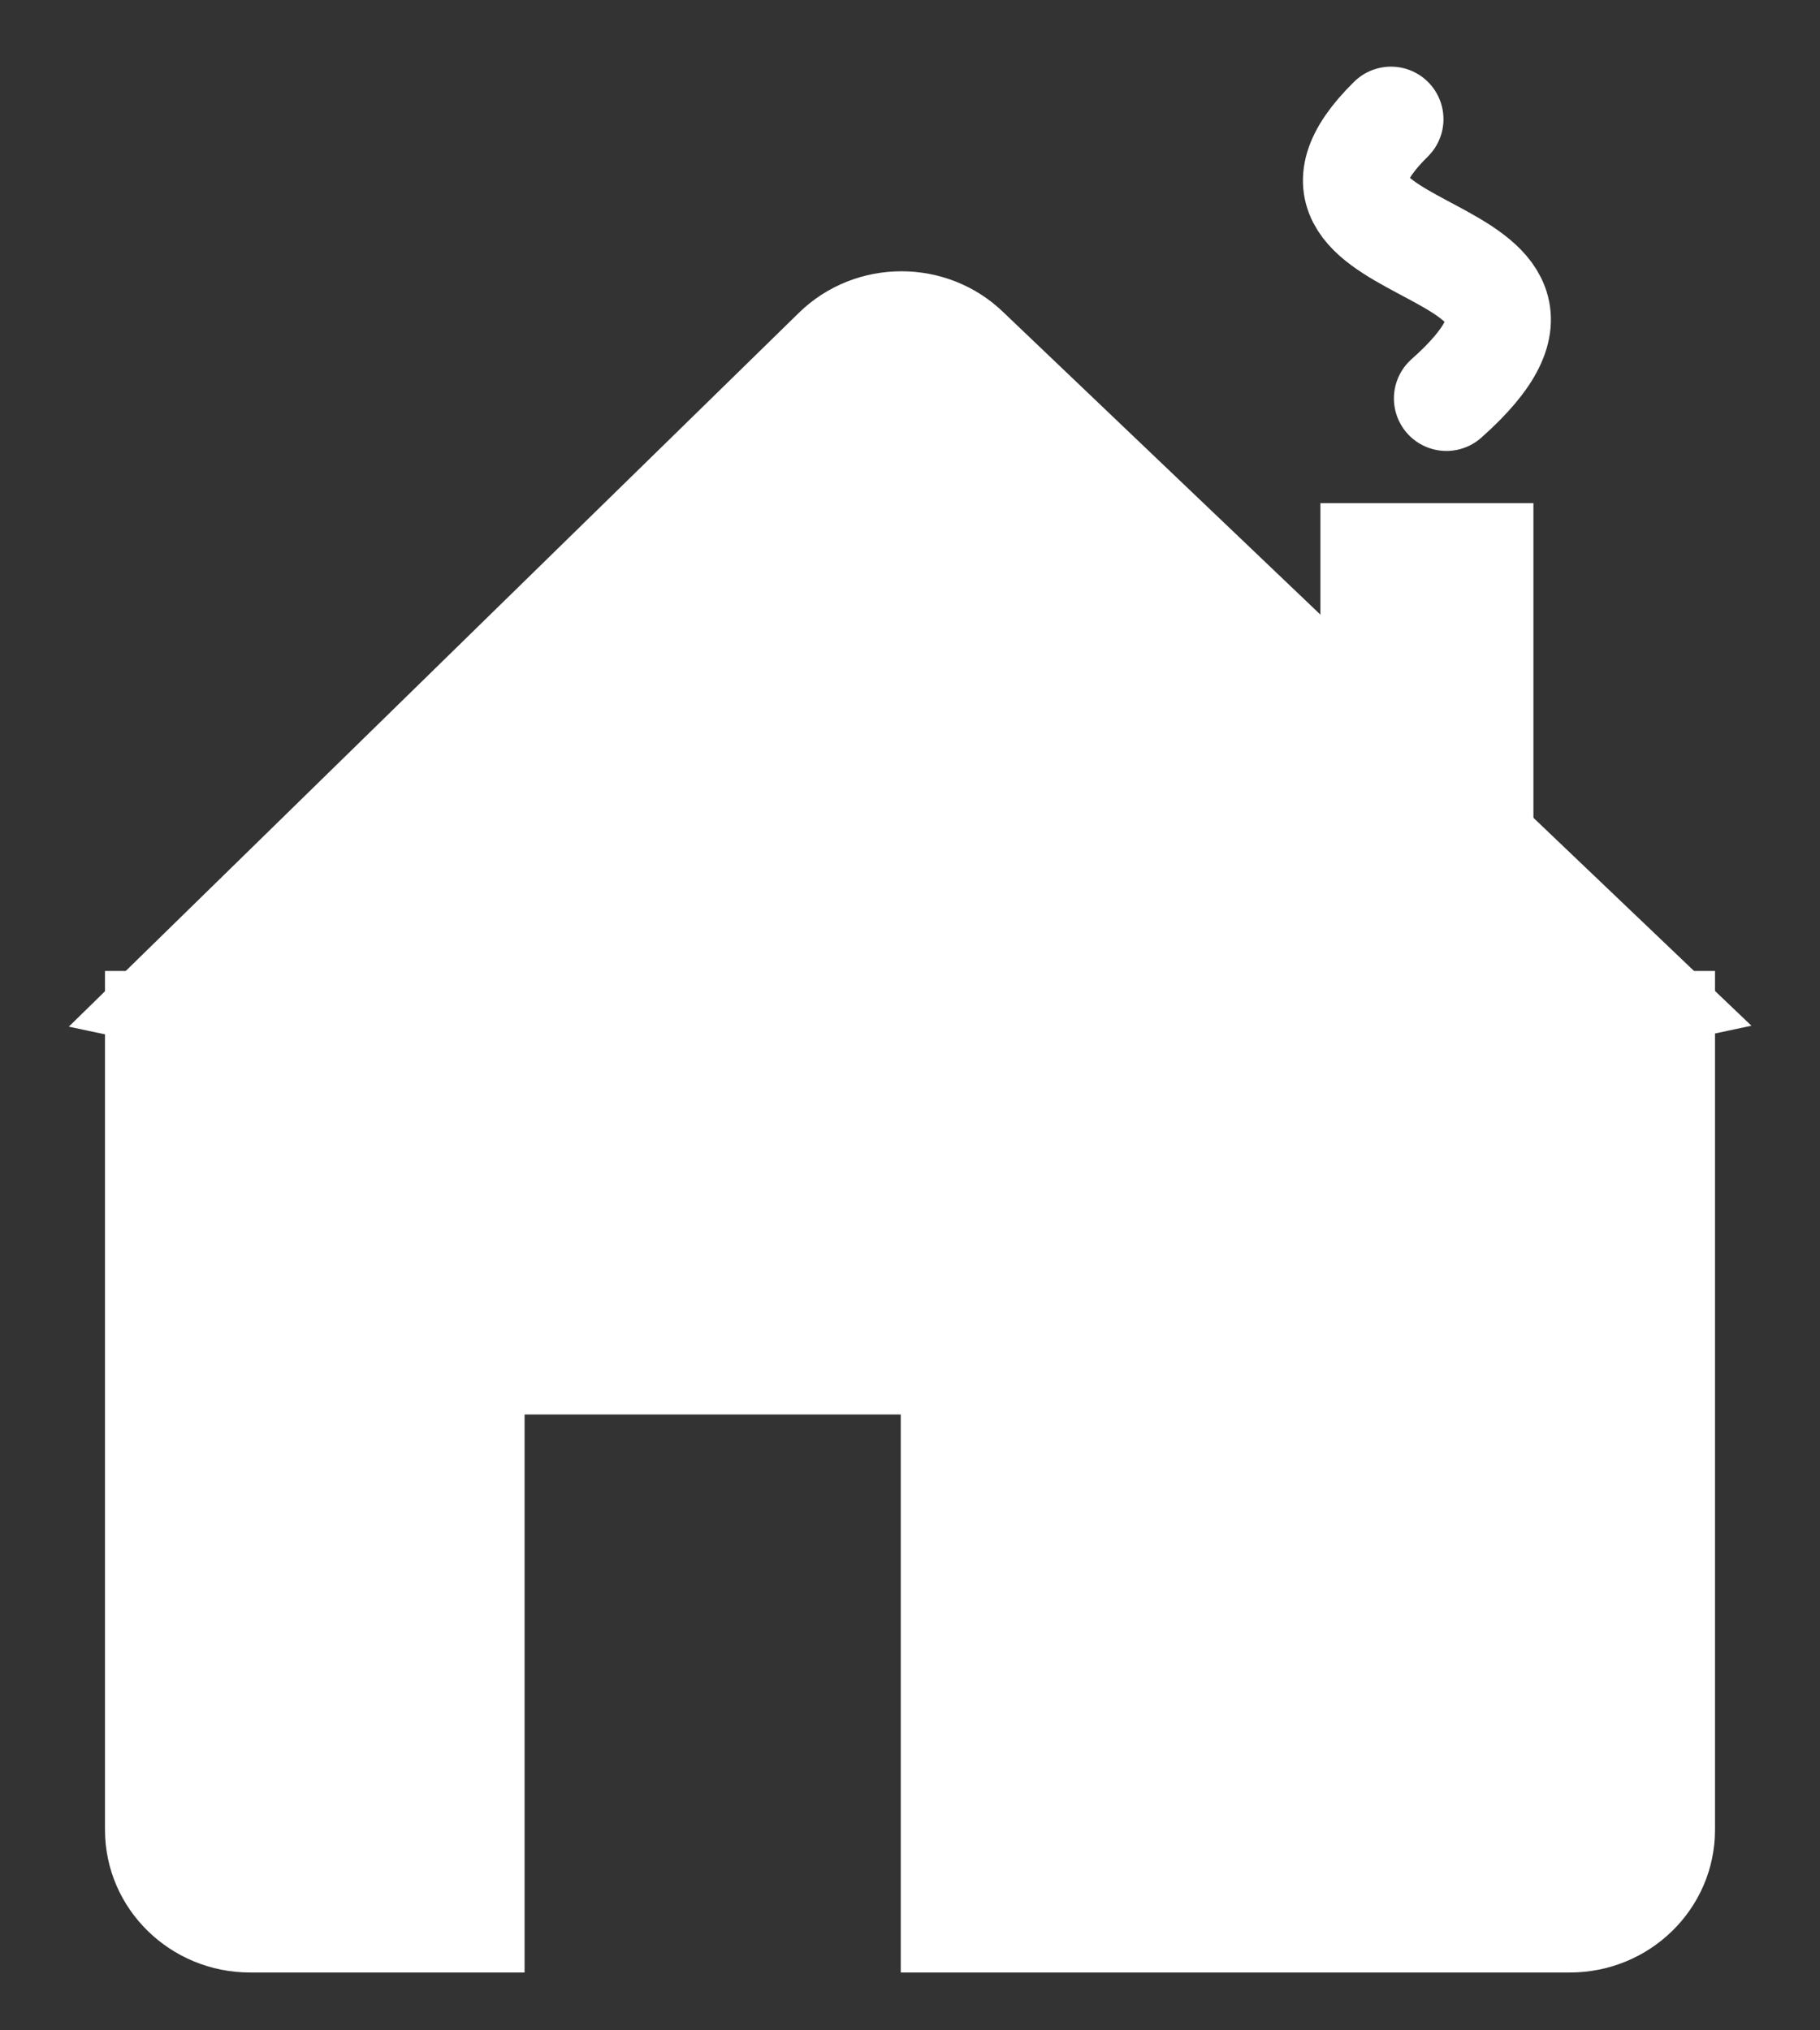
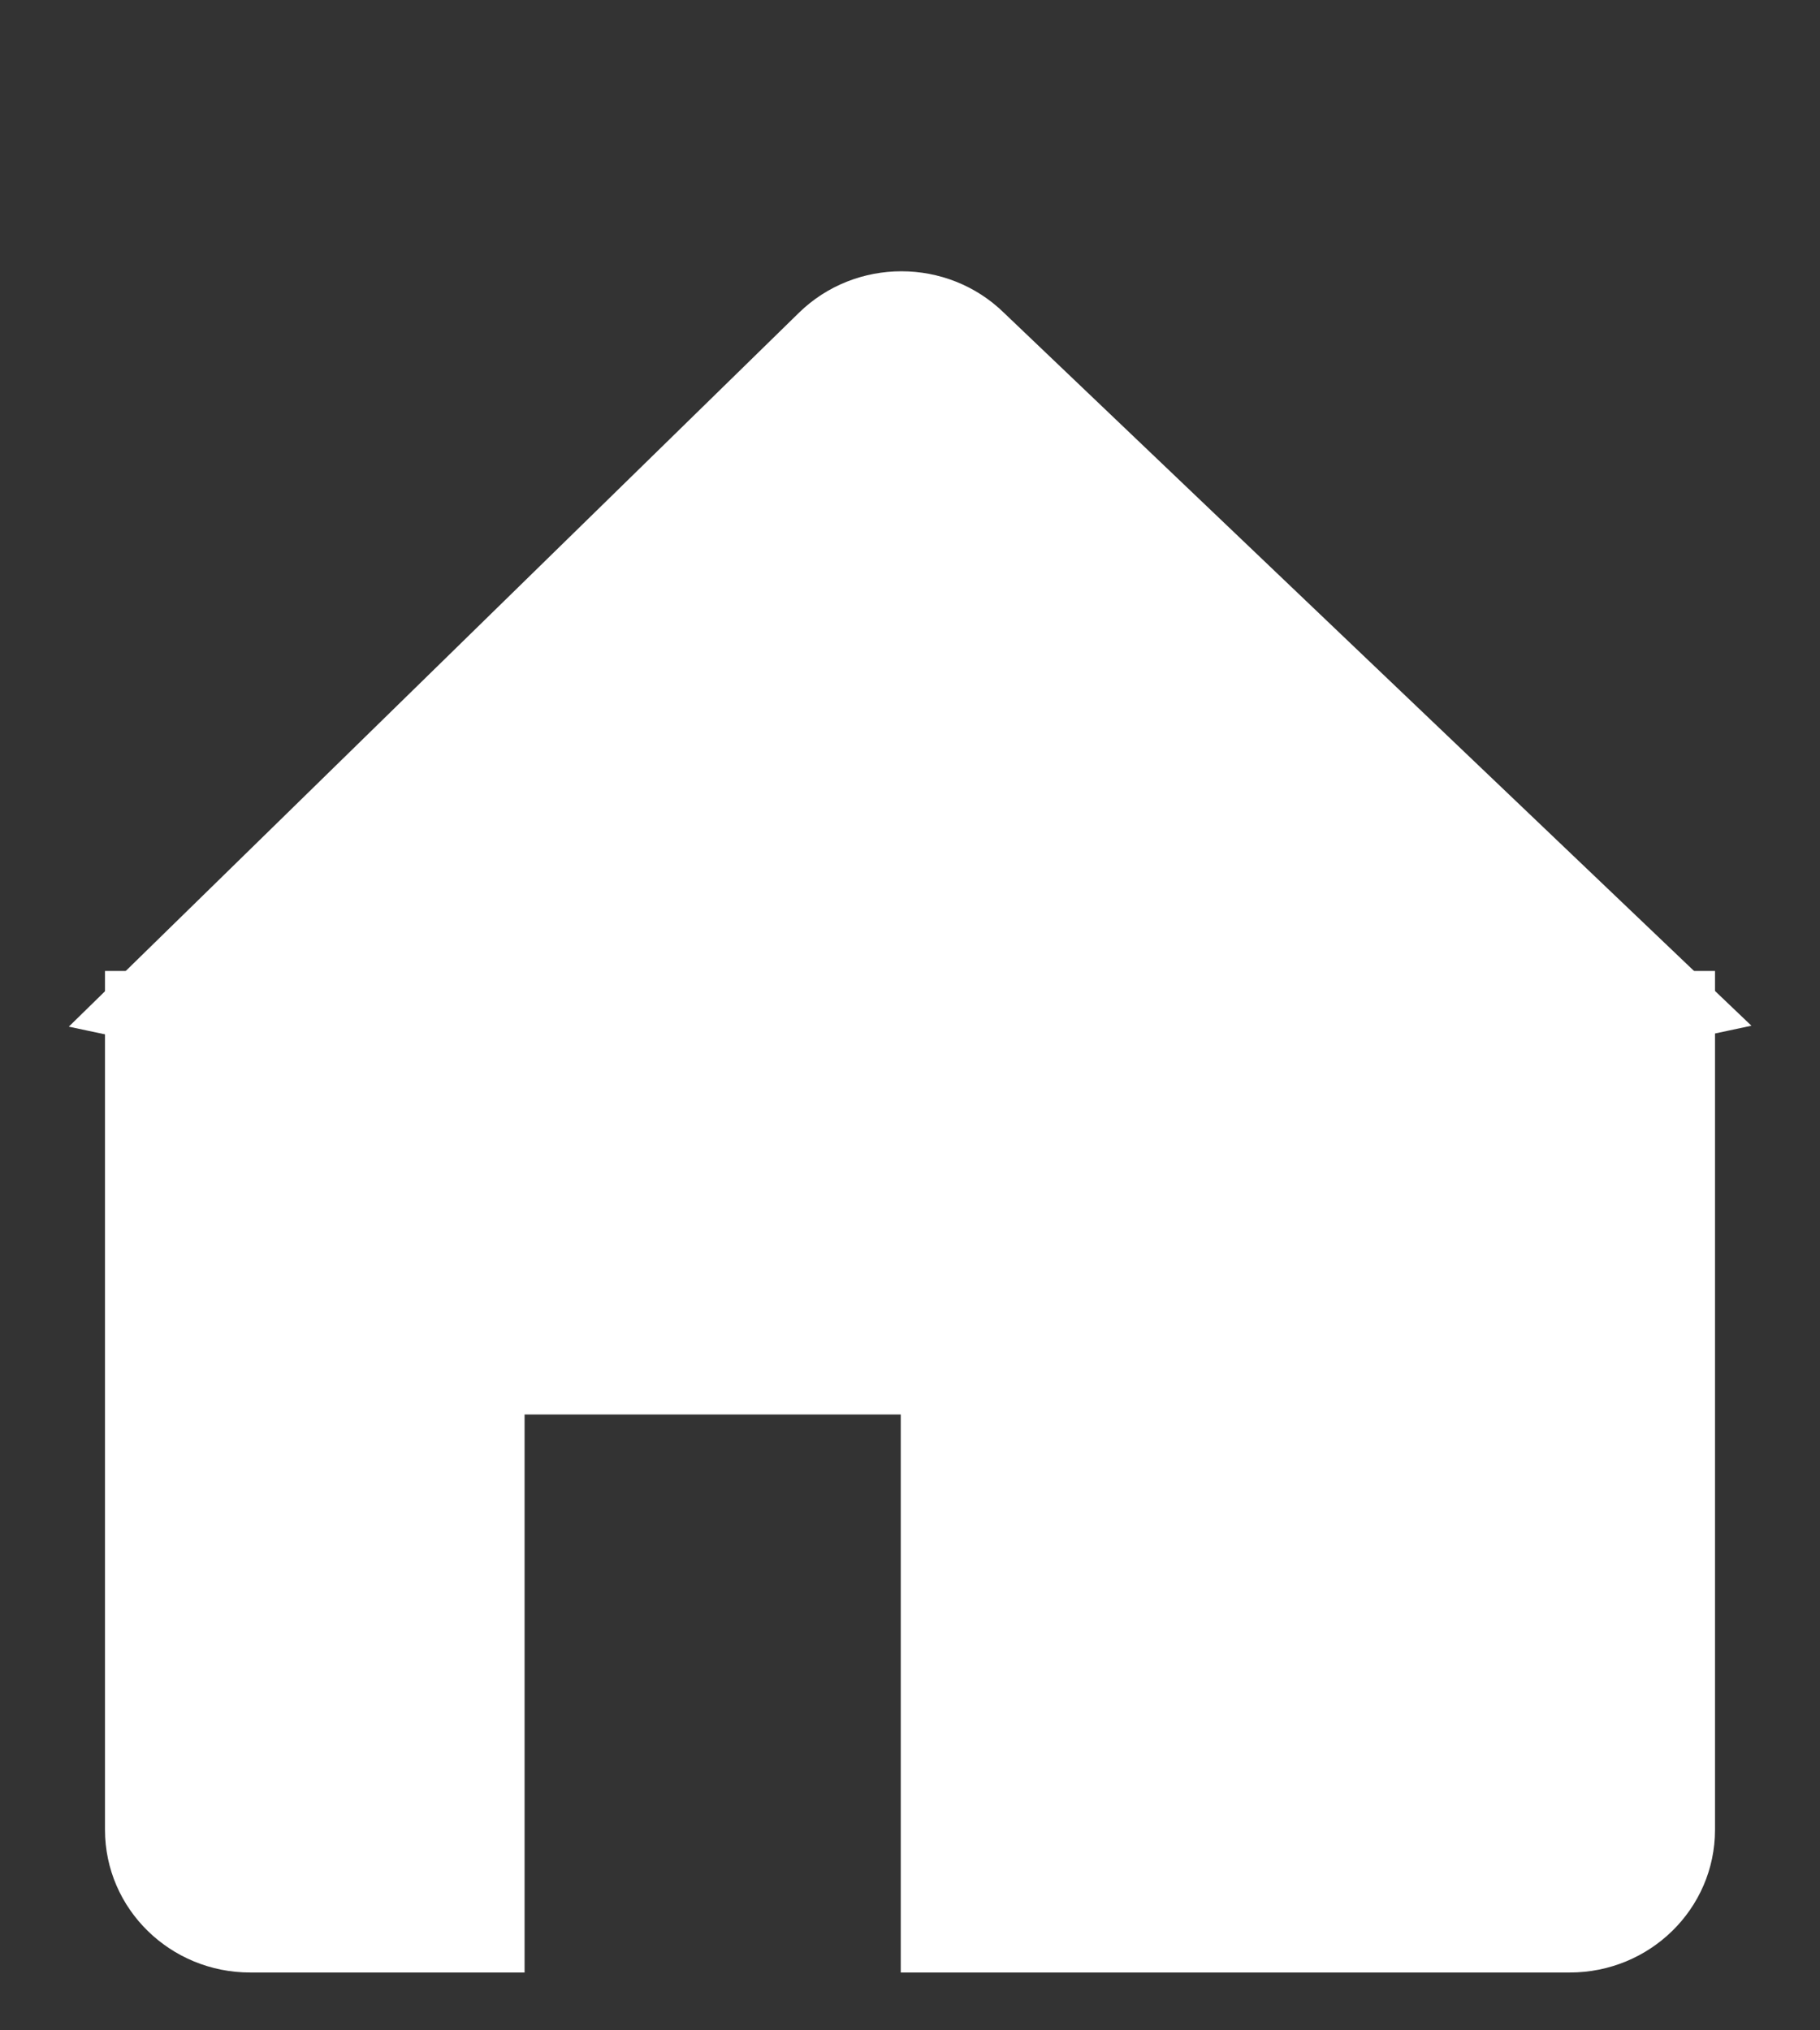
<svg xmlns="http://www.w3.org/2000/svg" width="26" height="29" viewBox="0 0 26 29" fill="none">
  <rect x="0" y="0" width="26" height="29" fill="#333333" stroke="none" />
  <path d="M2 14.369L11.764 4.824C12.377 4.225 13.378 4.225 13.991 4.824L23.99 14.359L12.99 16.702L2 14.369Z" fill="white" stroke="white" />
  <path d="M2 14.369V26.137C2 26.985 2.705 27.674 3.573 27.674H6.994V19.704H13.368V27.674H22.427C23.295 27.674 24 26.985 24 26.137V14.369H2Z" fill="white" stroke="white" />
-   <path d="M21.406 7.686H19.363V13.67H21.406V7.686Z" fill="white" stroke="white" />
-   <path d="M19.871 1.702C17.702 3.839 23.354 3.305 20.663 5.691" stroke="white" stroke-width="1.5" stroke-linecap="round" stroke-linejoin="round" />
</svg>